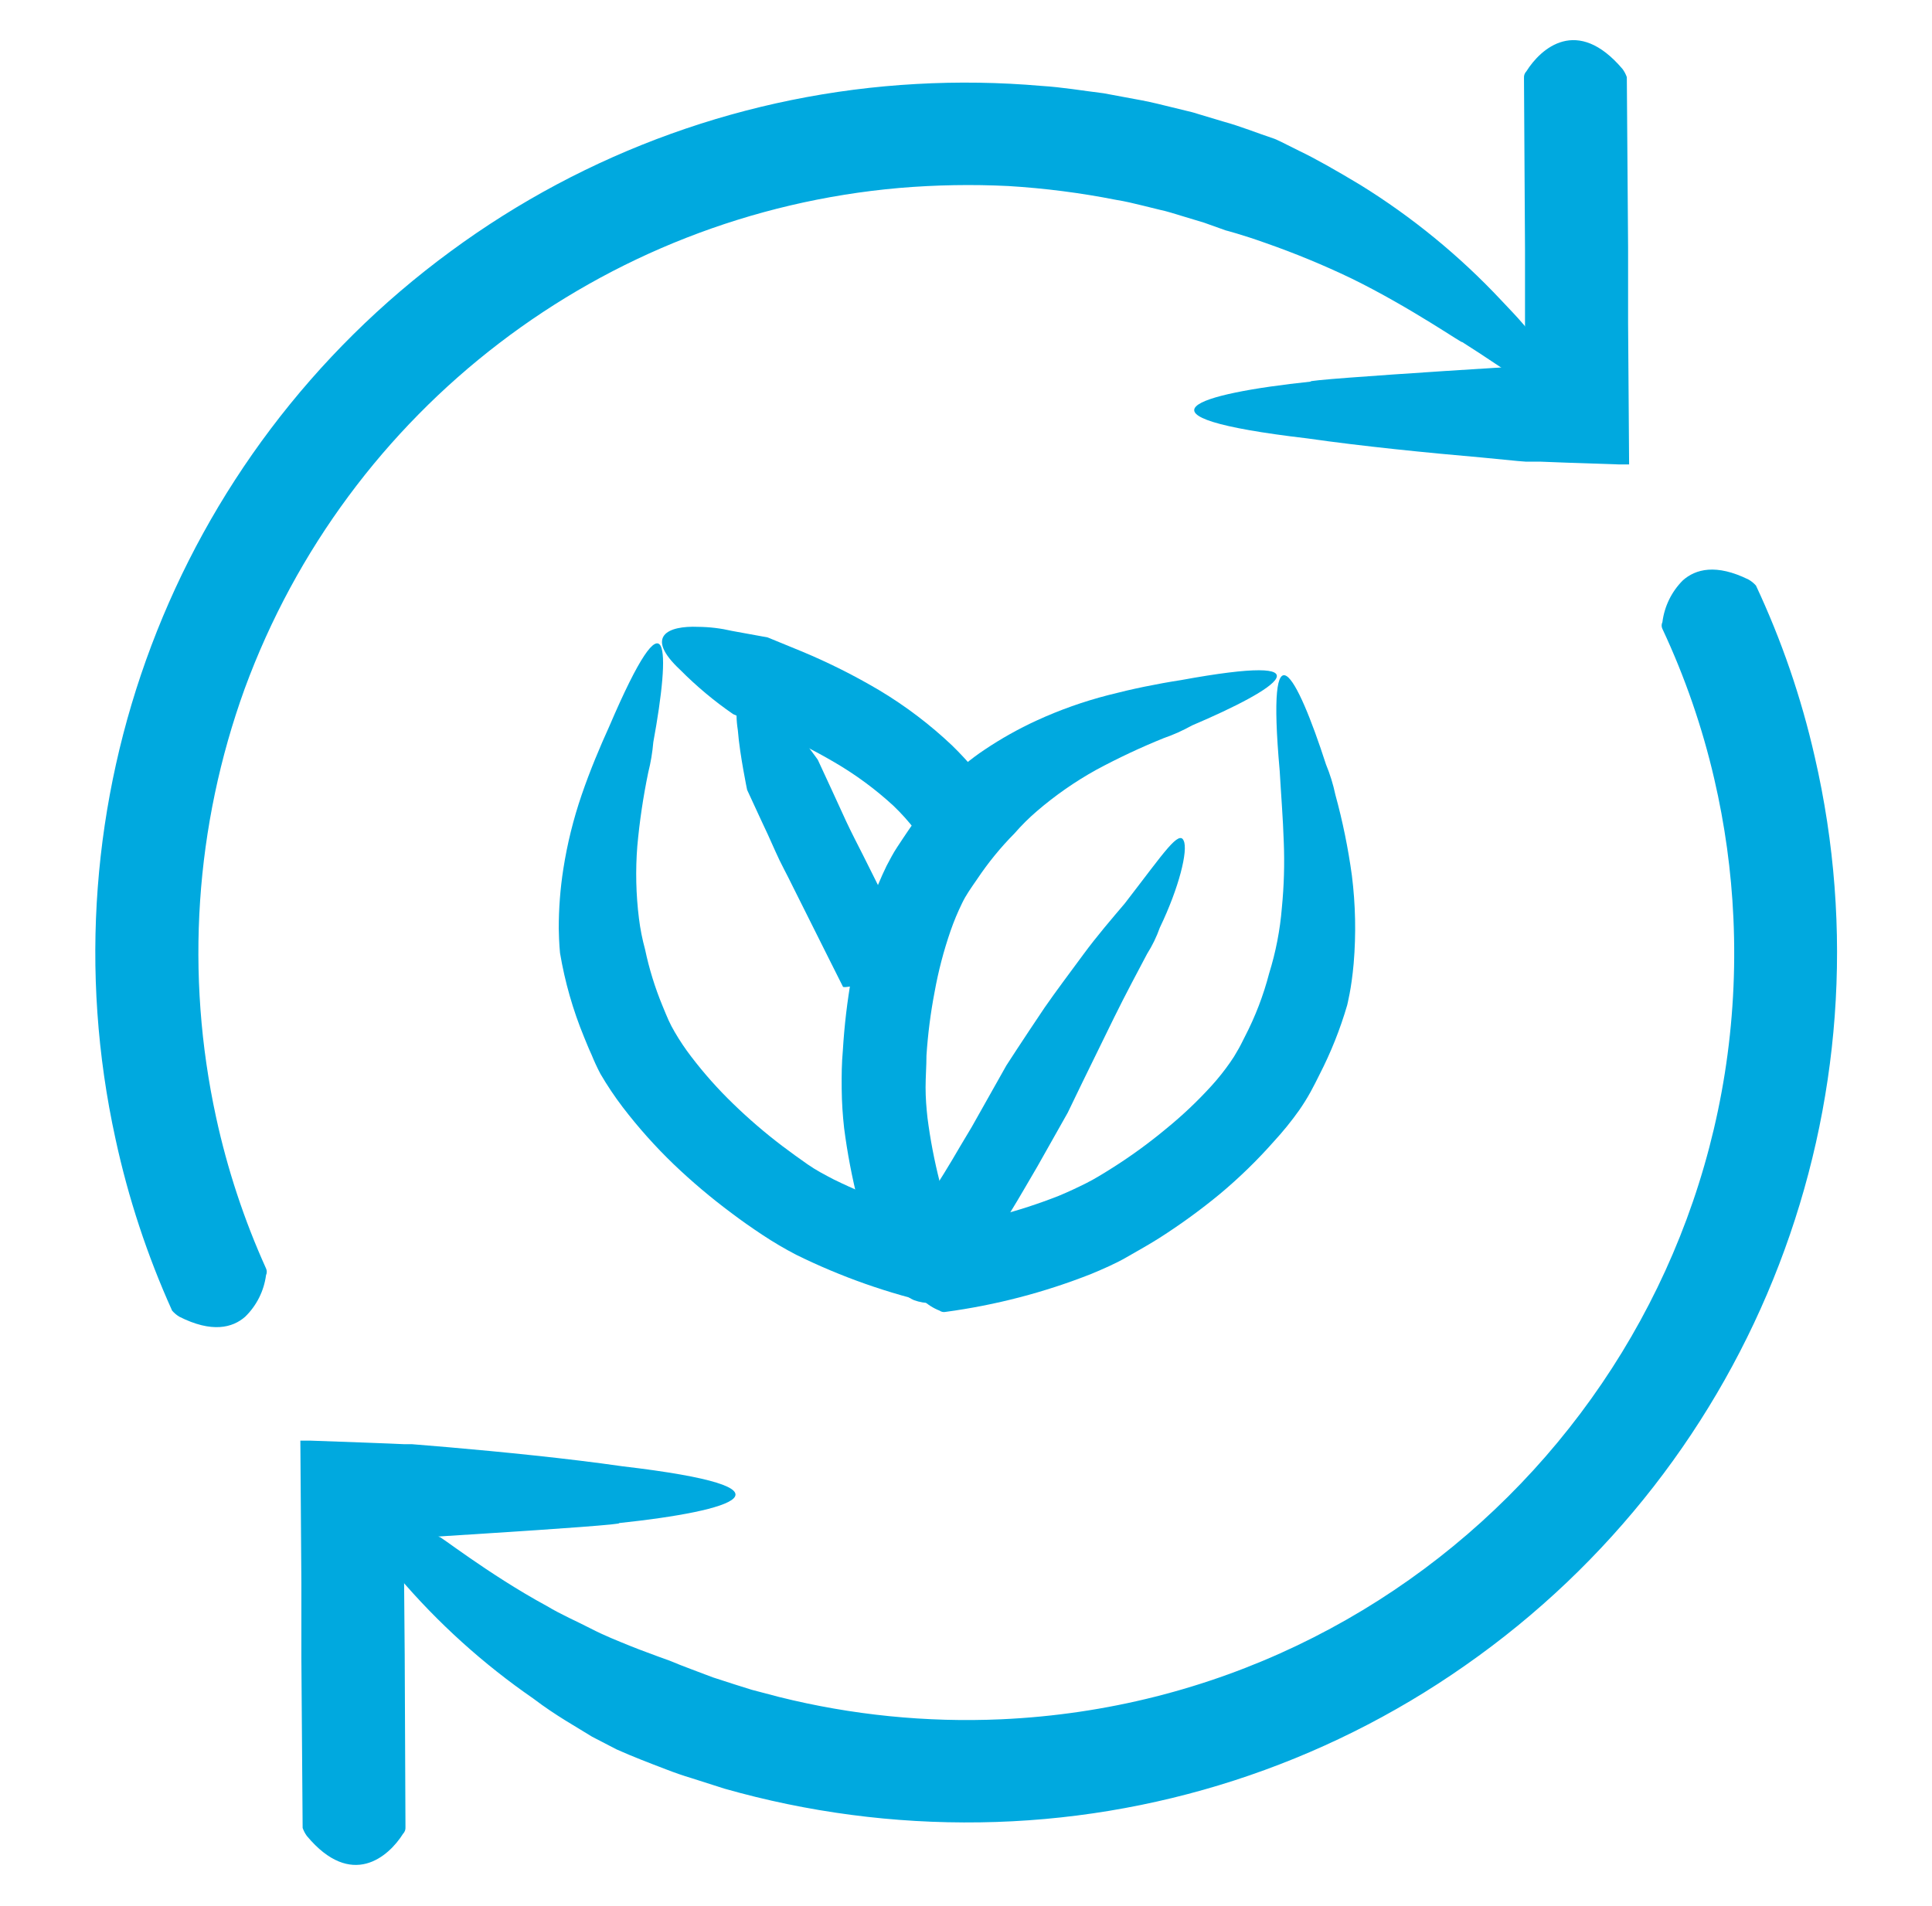
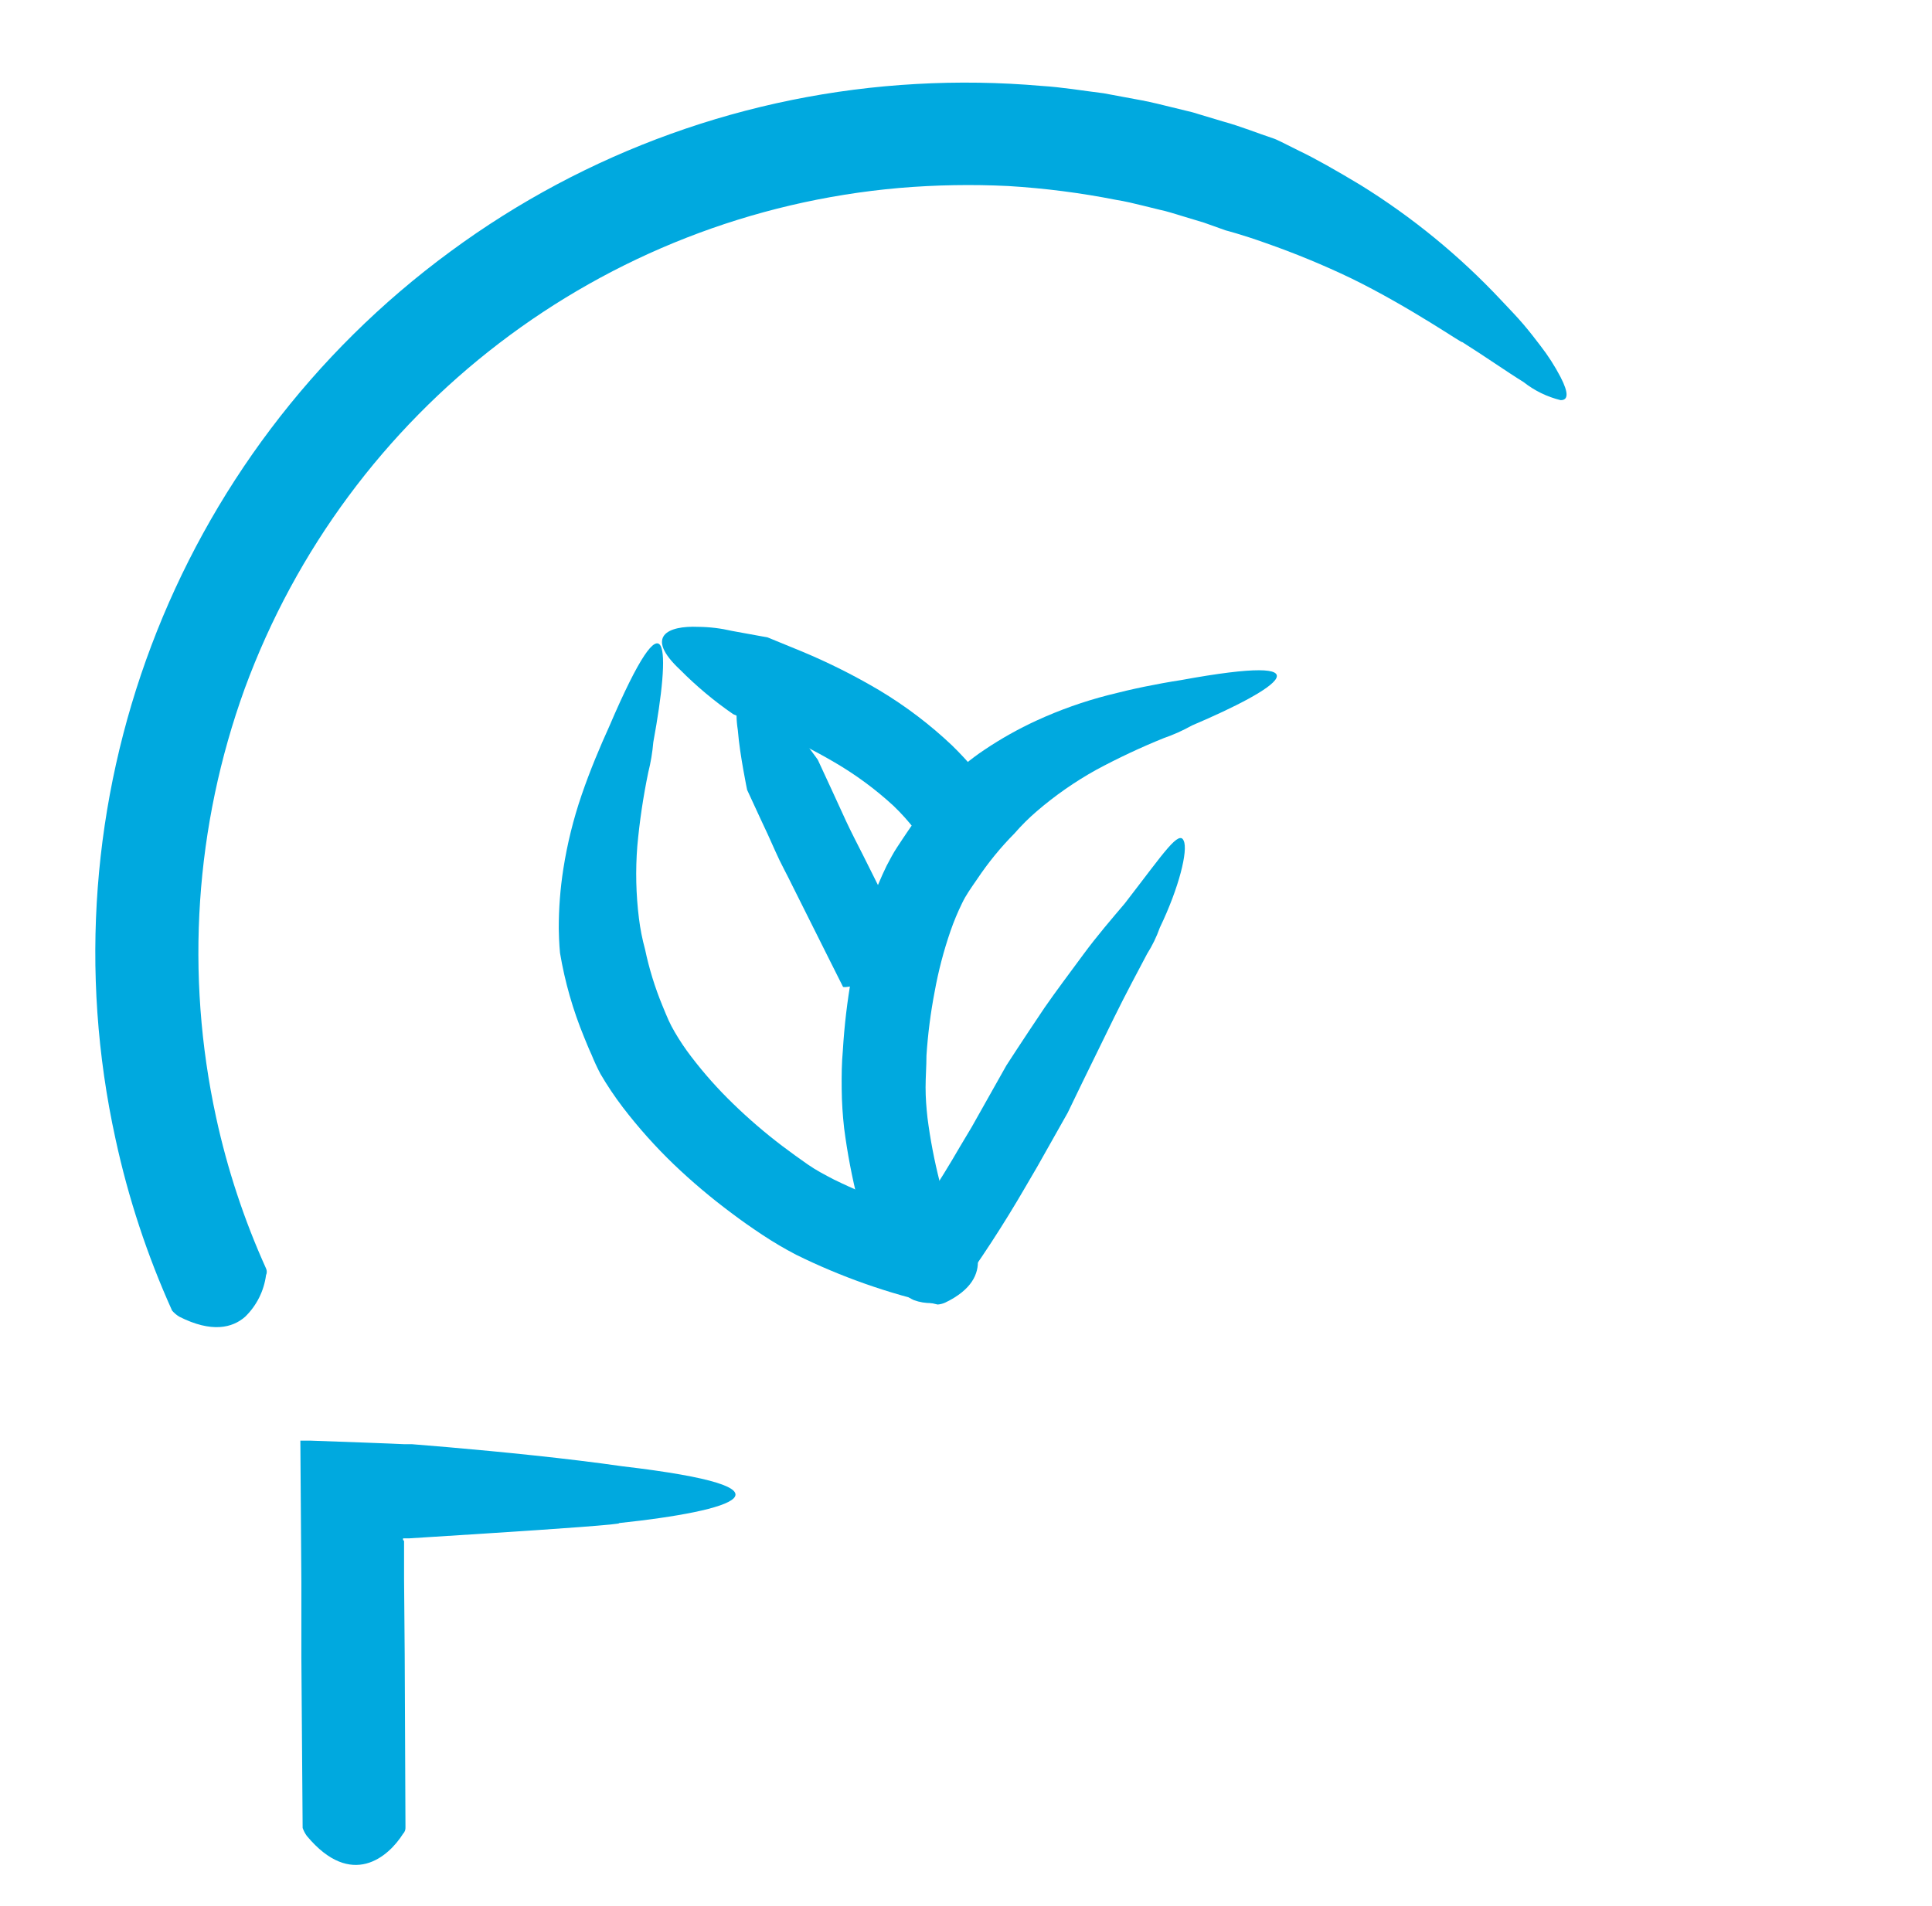
<svg xmlns="http://www.w3.org/2000/svg" viewBox="0 0 152 150" id="Layer_1" overflow="hidden">
  <defs />
  <path d="M20.93 99.82C21.009 99.988 21.009 100.182 20.93 100.35 20.766 101.593 20.188 102.745 19.29 103.62 18.29 104.5 16.66 104.91 14.11 103.62 13.896 103.491 13.703 103.329 13.54 103.14 11.586 98.809 10.094 94.284 9.09 89.64 3.291 63.195 13.62 35.816 35.44 19.79 46.111 11.925 58.844 7.344 72.08 6.61 75.363 6.425 78.654 6.475 81.93 6.76 83.57 6.86 85.19 7.14 86.83 7.34L89.25 7.79C90.06 7.93 90.87 8.11 91.66 8.31L93.26 8.7C93.6 8.78 93.94 8.86 94.26 8.97L96.26 9.57C97.61 9.94 98.9 10.47 100.26 10.92 100.26 10.92 100.45 10.99 100.79 11.16L102.23 11.88C103.47 12.47 105.14 13.42 107.02 14.55 111.096 17.073 114.822 20.122 118.1 23.62 118.75 24.31 119.35 24.93 119.86 25.53 120.37 26.13 120.8 26.69 121.18 27.19 121.787 27.97 122.323 28.803 122.78 29.68 123.44 30.96 123.37 31.5 122.78 31.49 121.72 31.23 120.727 30.746 119.87 30.07 118.51 29.23 116.87 28.07 115.01 26.9 115.33 27.23 111.01 24.2 106.3 21.9 104.116 20.854 101.876 19.929 99.59 19.13 97.72 18.46 96.43 18.13 96.43 18.13L94.72 17.52 93 17C92.42 16.83 91.84 16.63 91.25 16.51L89.91 16.18C89.22 16.01 88.52 15.84 87.82 15.73 85.018 15.176 82.181 14.812 79.33 14.64 76.477 14.5 73.617 14.55 70.77 14.79 47.409 16.828 27.331 32.186 19.25 54.2 15.339 65.004 14.559 76.692 17 87.92 17.888 92.014 19.205 96.003 20.93 99.82Z" fill="#00A9DF" />
-   <path d="M130.79 49.49C130.709 49.323 130.709 49.127 130.79 48.96 130.946 47.715 131.512 46.557 132.4 45.67 133.4 44.78 135.02 44.35 137.57 45.61 137.788 45.734 137.984 45.893 138.15 46.08 140.167 50.388 141.716 54.901 142.77 59.54 149.06 86.769 138.167 115.087 115.25 131.08 104.061 138.922 90.772 143.217 77.11 143.41 70.313 143.513 63.538 142.62 57 140.76L54.4 139.93C53.733 139.73 53.067 139.5 52.4 139.24 51.09 138.74 49.78 138.24 48.51 137.67L46.58 136.67C45.42 135.94 43.73 135.02 41.96 133.67 38.016 130.947 34.446 127.72 31.34 124.07 29.608 122.196 28.147 120.089 27 117.81 26.4 116.5 26.5 115.96 27.05 116 28.1 116.305 29.069 116.838 29.89 117.56 31.21 118.46 32.78 119.71 34.58 120.97 34.29 120.61 38.4 123.88 43.03 126.39 44.16 127.07 45.38 127.59 46.48 128.16 47.58 128.73 48.68 129.16 49.59 129.53 50.5 129.9 51.29 130.17 51.83 130.38L52.69 130.69C53.8 131.16 54.95 131.56 56.08 132L57.81 132.56 59.15 132.98 61.28 133.54C66.998 134.969 72.892 135.562 78.78 135.3 112.098 133.791 137.885 105.558 136.376 72.24 136.209 68.555 135.705 64.893 134.87 61.3 133.929 57.231 132.562 53.272 130.79 49.49Z" fill="#00A9DF" />
-   <path d="M119.9 6.13C119.885 5.937 119.955 5.748 120.09 5.61 121.22 3.81 124.09 1.22 127.66 5.44 127.8 5.633 127.911 5.845 127.99 6.07L128.09 19.48 128.09 25.41 128.17 36.55 127.42 36.55 123.26 36.41 121.18 36.33 120.04 36.33 119.41 36.28 116.54 36C112.39 35.64 107.16 35.12 102.85 34.5 88.21 32.78 94.06 30.99 103.13 30.03 102.66 29.95 108.13 29.56 113.63 29.2L117.72 28.94 119.61 28.83 120.05 28.83C120.05 28.83 120.05 28.83 120.05 28.83L120.05 28.78C120.087 28.703 120.056 28.61 119.98 28.57L119.98 25.57 119.98 19.64Z" fill="#00A9DF" />
  <path d="M31.9 143.79C31.915 143.983 31.845 144.172 31.71 144.31 30.58 146.11 27.66 148.7 24.14 144.48 24 144.287 23.889 144.075 23.81 143.85L23.71 130.44 23.71 124.51 23.63 113.37 24.38 113.37 28.54 113.52 30.62 113.6 31.76 113.65 32.39 113.65 35.28 113.89C39.43 114.25 44.66 114.77 48.97 115.39 63.61 117.11 57.76 118.9 48.69 119.86 49.16 119.94 43.69 120.33 38.19 120.68L34.1 120.94 32.21 121.06 31.77 121.06C31.72 121.06 31.77 121.06 31.72 121.06 31.65 121.18 31.8 121.27 31.79 121.27L31.79 124.27 31.84 130.2Z" fill="#00A9DF" />
-   <path d="M74.39 103.24C74.226 103.275 74.055 103.239 73.92 103.14 72.92 102.75 72.115 101.981 71.68 101 71.29 100 71.55 98.62 73 97 73.13 96.862 73.282 96.748 73.45 96.66 76.821 96.212 80.125 95.355 83.29 94.11 84.04 93.8 84.76 93.46 85.46 93.11 86.16 92.76 86.91 92.29 87.62 91.84 89.052 90.928 90.425 89.926 91.73 88.84 93.022 87.79 94.232 86.643 95.35 85.41 95.872 84.832 96.356 84.221 96.8 83.58 97 83.298 97.184 83.004 97.35 82.7 97.52 82.43 97.75 81.96 97.93 81.6 98.756 80.011 99.4 78.334 99.85 76.6 100.373 74.922 100.708 73.192 100.85 71.44 101.02 69.716 101.07 67.981 101 66.25 100.94 64.38 100.78 62.44 100.68 60.66 99.6 48.61 102.01 53.01 104.32 60.15 104.639 60.922 104.887 61.722 105.06 62.54 105.633 64.629 106.067 66.754 106.36 68.9 106.647 71.195 106.694 73.515 106.5 75.82 106.41 76.82 106.29 77.63 106.18 78.2 106.07 78.77 105.99 79.1 105.99 79.1 105.439 80.988 104.709 82.82 103.81 84.57 103.58 85.03 103.41 85.38 103.12 85.91 102.83 86.44 102.53 86.91 102.22 87.36 101.607 88.225 100.939 89.05 100.22 89.83 98.918 91.304 97.508 92.678 96 93.94 94.479 95.197 92.883 96.359 91.22 97.42 90.39 97.95 89.53 98.42 88.65 98.93 87.77 99.44 86.79 99.86 85.86 100.25 82.172 101.708 78.32 102.712 74.39 103.24Z" fill="#00A9DF" />
  <path d="M75.49 97.87C75.556 98.006 75.556 98.164 75.49 98.3 75.296 99.308 74.772 100.223 74 100.9 73.12 101.57 71.77 101.82 69.76 100.63 69.588 100.519 69.436 100.381 69.31 100.22 67.889 96.533 66.916 92.689 66.41 88.77 66.3 87.77 66.23 86.77 66.22 85.68 66.21 84.59 66.22 83.68 66.31 82.68 66.426 80.722 66.656 78.772 67 76.84 67.362 74.873 67.877 72.937 68.54 71.05 68.887 70.058 69.291 69.086 69.75 68.14 70.01 67.65 70.27 67.14 70.59 66.66 70.91 66.18 71.14 65.82 71.43 65.4 72.706 63.487 74.203 61.732 75.89 60.17 76.392 59.752 76.916 59.361 77.46 59 78.763 58.124 80.134 57.355 81.56 56.7 83.376 55.866 85.264 55.197 87.2 54.7 89.086 54.212 90.995 53.818 92.92 53.52 104.84 51.34 100.67 54.16 93.78 57.09 93.067 57.488 92.321 57.823 91.55 58.09 89.739 58.822 87.97 59.654 86.25 60.58 84.583 61.505 83.015 62.597 81.57 63.84 80.945 64.377 80.36 64.958 79.82 65.58 78.727 66.683 77.743 67.889 76.88 69.18 76.65 69.51 76.36 69.93 76.2 70.18 76.01 70.468 75.839 70.769 75.69 71.08 75.347 71.781 75.046 72.503 74.79 73.24 74.246 74.812 73.825 76.423 73.53 78.06 73.213 79.712 73 81.382 72.89 83.06 72.89 83.9 72.82 84.74 72.82 85.57 72.82 86.4 72.88 87.15 72.97 87.97 73.407 91.36 74.254 94.684 75.49 97.87Z" fill="#00A9DF" />
  <path d="M75.07 102C74.992 102.129 74.86 102.217 74.71 102.24 73.814 102.624 72.804 102.649 71.89 102.31 70.96 101.9 70.24 100.87 70.13 98.88 70.131 98.707 70.158 98.535 70.21 98.37 72.13 95.755 73.906 93.038 75.53 90.23L76.45 88.69 79.18 83.84C79.18 83.84 80.43 81.9 82.18 79.3 83.08 78 84.18 76.54 85.24 75.1 86.3 73.66 87.48 72.29 88.49 71.1 90.15 68.95 91.18 67.54 91.88 66.74 92.58 65.94 92.96 65.74 93.13 66.17 93.48 66.92 92.77 69.84 91.25 73 90.995 73.722 90.659 74.413 90.25 75.06 89.54 76.41 88.58 78.19 87.66 80.06 86.74 81.93 85.84 83.77 85.15 85.19L84 87.57 81.62 91.79 80.68 93.4C78.964 96.364 77.091 99.235 75.07 102Z" fill="#00A9DF" />
  <path d="M77.22 61.24C77.22 61.24 77.22 61.31 77.22 61.46 76.856 62.207 76.334 62.865 75.69 63.39 74.69 64.218 73.548 64.859 72.32 65.28 72.223 65.314 72.122 65.335 72.02 65.34 71.493 64.654 70.915 64.009 70.29 63.41 68.877 62.111 67.328 60.967 65.67 60 63.951 58.99 62.163 58.101 60.32 57.34L57.68 56.2C56.185 55.168 54.789 54 53.51 52.71 50.66 50.05 52.57 49.23 54.93 49.33 55.826 49.338 56.718 49.446 57.59 49.65L60.39 50.16 63.12 51.28C65.219 52.157 67.254 53.179 69.21 54.34 71.253 55.567 73.158 57.012 74.89 58.65 75.62 59.36 76.19 60 76.58 60.46Z" fill="#00A9DF" />
  <path d="M75.25 96.18C75.4 96.209 75.531 96.299 75.61 96.43 76.339 97.157 76.804 98.108 76.93 99.13 77 100.23 76.47 101.5 74.36 102.51 74.174 102.594 73.974 102.645 73.77 102.66 69.913 101.805 66.173 100.488 62.63 98.74 61.727 98.27 60.849 97.752 60 97.19 59.17 96.64 58.35 96.07 57.56 95.47 55.962 94.282 54.439 92.996 53 91.62 51.556 90.23 50.219 88.732 49 87.14 48.36 86.3 47.772 85.422 47.24 84.51 46.981 84.019 46.748 83.515 46.54 83 46.29 82.46 46.15 82.09 45.95 81.61 45.075 79.484 44.441 77.267 44.06 75 44.06 75 43.98 74.27 43.96 73.07 43.958 71.5 44.078 69.932 44.32 68.38 44.629 66.402 45.111 64.454 45.76 62.56 46.42 60.63 47.2 58.78 47.94 57.15 52.71 46 52.76 51 51.4 58.4 51.331 59.206 51.198 60.005 51 60.79 50.603 62.705 50.316 64.642 50.14 66.59 49.991 68.486 50.034 70.393 50.27 72.28 50.371 73.1 50.532 73.913 50.75 74.71 51.069 76.229 51.528 77.715 52.12 79.15 52.27 79.52 52.47 80 52.6 80.29 52.744 80.605 52.904 80.912 53.08 81.21 53.471 81.884 53.906 82.532 54.38 83.15 55.387 84.472 56.494 85.716 57.69 86.87 58.905 88.05 60.191 89.156 61.54 90.18 62.21 90.69 62.9 91.18 63.54 91.63 64.18 92.08 64.89 92.45 65.62 92.83 68.683 94.331 71.917 95.456 75.25 96.18Z" fill="#00A9DF" />
  <path d="M71.69 74.89C71.69 74.89 71.69 74.95 71.61 75.06 70.329 76.525 68.544 77.456 66.61 77.67 66.517 77.685 66.423 77.685 66.33 77.67 66.27 77.57 64.33 73.67 62.41 69.84 61.93 68.84 61.41 67.93 61.01 67.01 60.61 66.09 60.21 65.24 59.87 64.52L58.78 62.16C58.78 62.16 58.64 61.49 58.48 60.58 58.32 59.67 58.13 58.5 58.05 57.47 57.79 55.79 58.05 55.01 58.6 54.82 59.497 54.784 60.362 55.151 60.96 55.82 61.621 56.361 62.21 56.987 62.71 57.68 63.56 58.68 64.34 59.79 64.34 59.79L65.46 62.21C65.78 62.92 66.16 63.75 66.57 64.63 66.98 65.51 67.46 66.43 67.93 67.36Z" fill="#00A9DF" />
</svg>